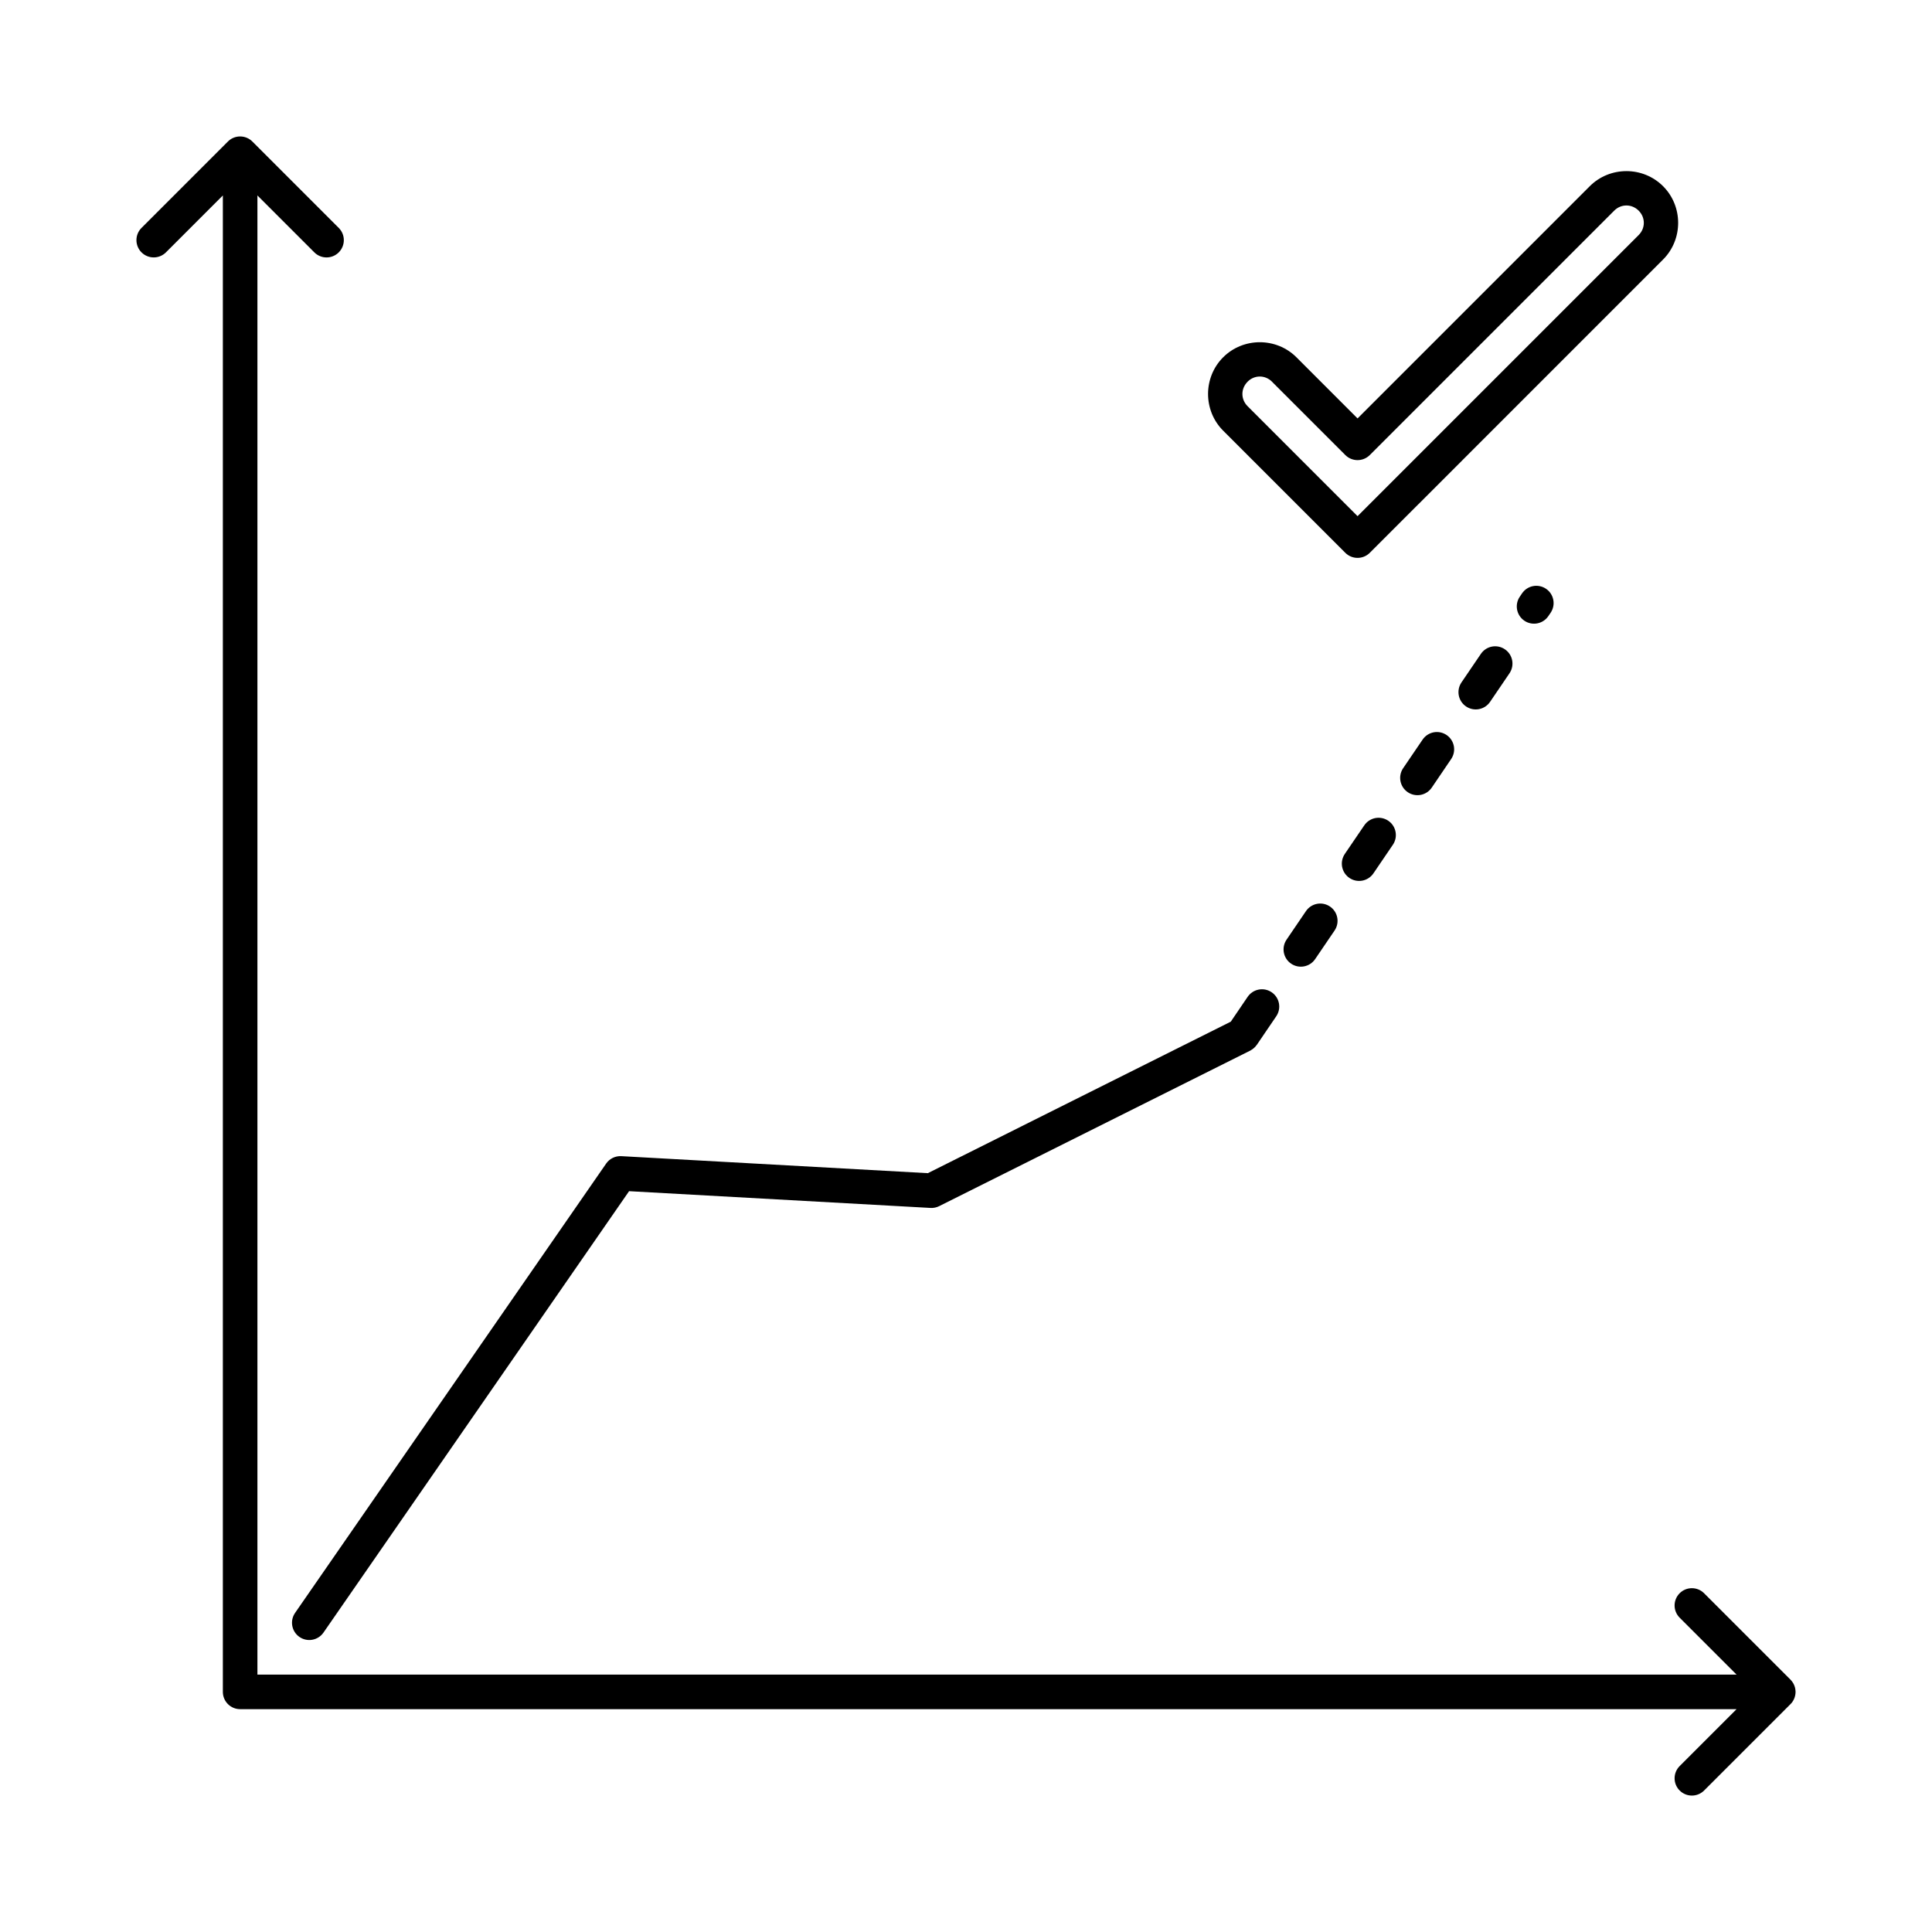
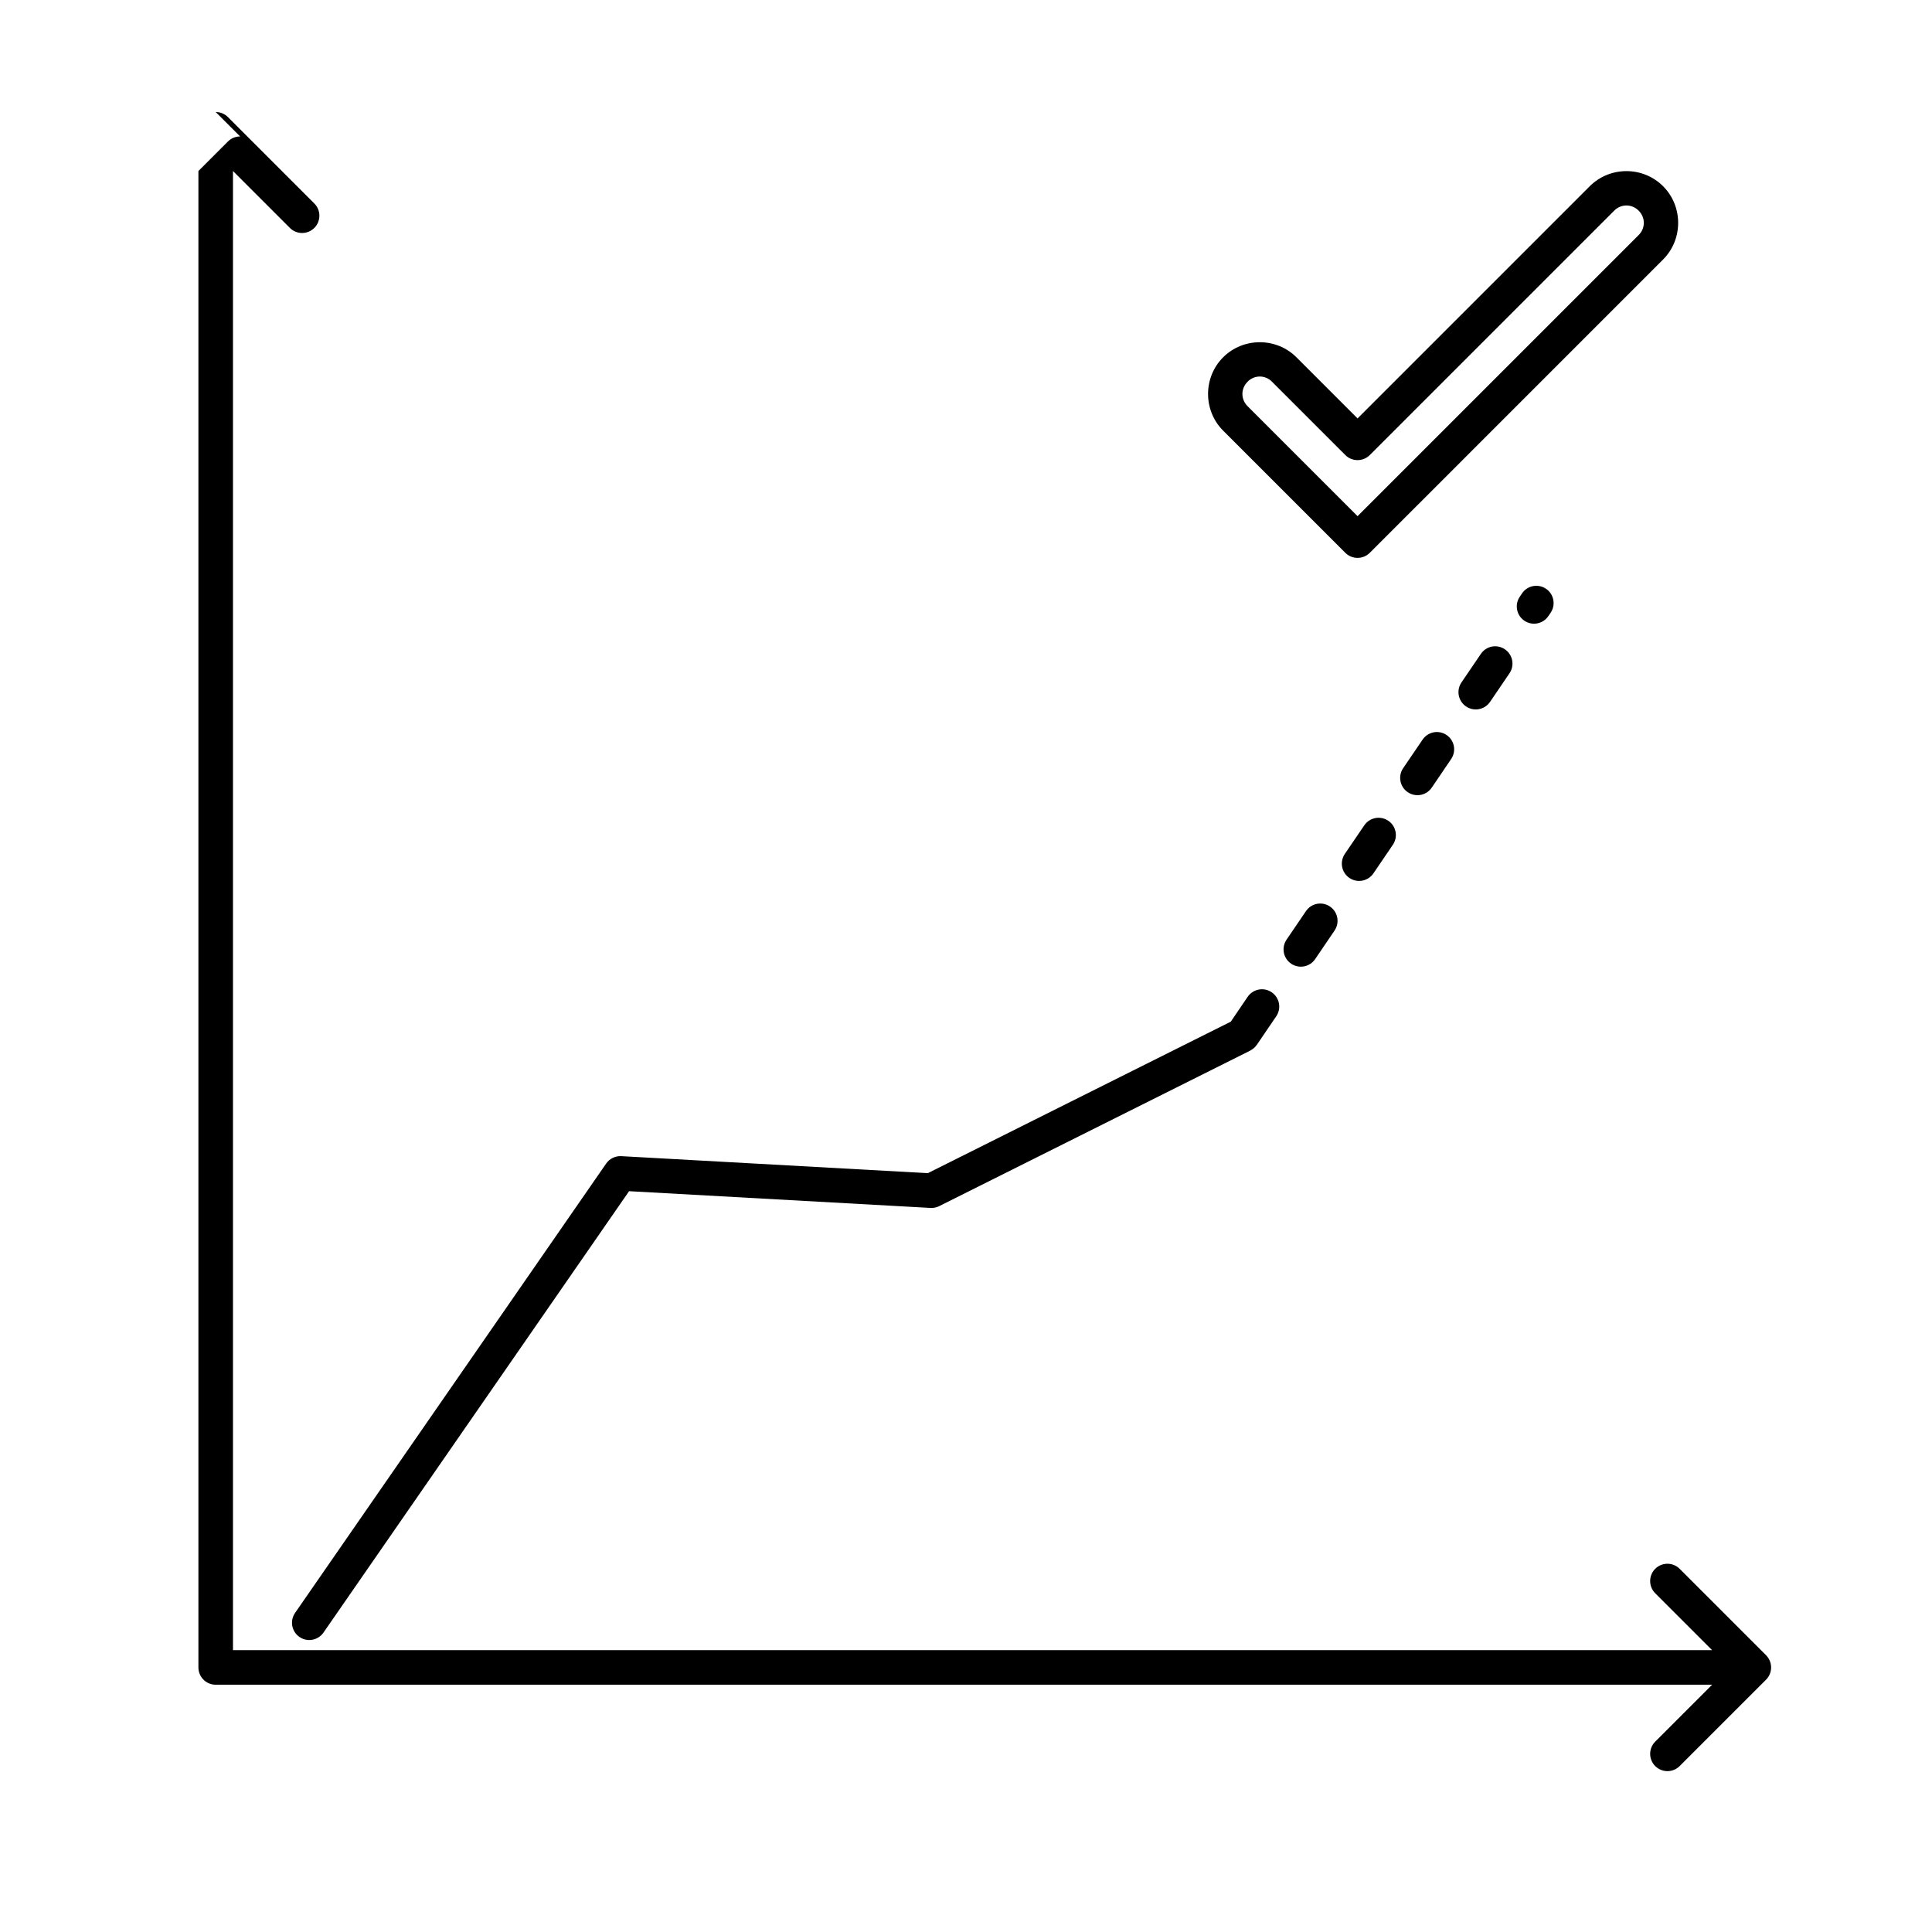
<svg xmlns="http://www.w3.org/2000/svg" fill="#000000" width="800px" height="800px" version="1.1" viewBox="144 144 512 512">
-   <path d="m207.64 180.16c-1.215 0-2.383 0.48-3.238 1.34l-22.902 22.902c-1.789 1.785-1.789 4.688 0 6.477 1.789 1.785 4.688 1.785 6.477 0l15.082-15.082v396.57c0 1.215 0.484 2.379 1.344 3.238 0.855 0.859 2.023 1.34 3.238 1.34h396.57l-15.082 15.082c-1.789 1.789-1.789 4.691 0 6.477 1.789 1.789 4.688 1.789 6.477 0l22.902-22.902-0.004 0.004c0.102-0.102 0.195-0.203 0.289-0.312 0.672-0.82 1.043-1.848 1.047-2.91 0-0.004 0.004-0.012 0.008-0.016-0.004-0.023-0.008-0.047-0.008-0.07-0.008-0.348-0.051-0.695-0.137-1.031-0.016-0.062-0.035-0.125-0.051-0.188-0.102-0.348-0.242-0.684-0.422-1-0.008-0.012-0.012-0.02-0.02-0.027-0.195-0.336-0.434-0.645-0.707-0.922l-22.902-22.902h0.004c-0.859-0.859-2.023-1.34-3.238-1.34-1.215 0-2.379 0.48-3.238 1.34-1.789 1.789-1.789 4.691 0 6.477l15.082 15.082h-391.99v-391.99l15.082 15.082v0.004c1.789 1.789 4.688 1.789 6.477 0 1.789-1.789 1.789-4.688 0-6.477l-22.902-22.902h0.004c-0.859-0.859-2.023-1.34-3.238-1.34zm367.38 9.188c-3.527 0-7.051 1.336-9.715 4l-61.539 61.539-16.191-16.199c-5.328-5.328-14.102-5.328-19.43 0s-5.328 14.109 0 19.438l32.383 32.383v-0.004c1.789 1.785 4.688 1.785 6.477 0l12.953-12.953h0.008l64.766-64.777c5.328-5.328 5.328-14.102 0-19.43-2.664-2.664-6.188-4-9.715-4zm0 9.105c1.164 0 2.324 0.457 3.238 1.367 1.828 1.828 1.828 4.648 0 6.477l-74.492 74.492-29.145-29.145c-1.828-1.828-1.828-4.648 0-6.477v-0.012c1.828-1.828 4.648-1.828 6.477 0v0.012l19.43 19.43c1.789 1.785 4.688 1.785 6.477 0l64.777-64.777c0.914-0.914 2.074-1.367 3.238-1.367zm-24.734 100.87h-0.004c-1.188 0.227-2.242 0.918-2.922 1.922l-0.598 0.887h-0.004c-1.422 2.09-0.879 4.938 1.207 6.359 2.094 1.422 4.941 0.875 6.363-1.215l0.598-0.875v-0.004c1.422-2.09 0.883-4.938-1.207-6.359-1.004-0.684-2.242-0.941-3.438-0.715zm-10.895 16.031-0.004-0.004c-1.195 0.227-2.25 0.922-2.934 1.926l-5.152 7.578c-1.418 2.09-0.875 4.938 1.215 6.359 2.094 1.422 4.938 0.879 6.363-1.207l5.152-7.578c1.418-2.094 0.875-4.941-1.219-6.359-1-0.684-2.234-0.941-3.426-0.719zm-15.457 22.723-0.004-0.004c-1.191 0.23-2.242 0.922-2.926 1.926l-5.152 7.578v-0.004c-1.422 2.09-0.879 4.938 1.207 6.359 1.004 0.688 2.242 0.945 3.438 0.719 1.191-0.227 2.25-0.918 2.934-1.926l5.144-7.578-0.004 0.004c1.422-2.09 0.883-4.938-1.207-6.363-1.004-0.684-2.238-0.941-3.434-0.715zm-15.449 22.723-0.004-0.004c-1.195 0.227-2.25 0.922-2.934 1.93l-5.152 7.566v0.004c-0.684 1.004-0.941 2.242-0.715 3.438 0.23 1.195 0.926 2.25 1.93 2.93 2.094 1.422 4.941 0.875 6.363-1.215l5.152-7.578c1.422-2.09 0.879-4.938-1.207-6.359-1.008-0.684-2.242-0.941-3.438-0.715zm-15.457 22.73-0.004-0.004c-1.191 0.227-2.242 0.918-2.926 1.922l-5.152 7.578c-1.418 2.094-0.875 4.938 1.215 6.359 2.094 1.422 4.938 0.883 6.363-1.207l5.152-7.578c1.418-2.09 0.875-4.938-1.219-6.359-1.004-0.684-2.238-0.941-3.434-0.715zm-15.449 22.723-0.004-0.004c-1.195 0.223-2.25 0.918-2.934 1.922l-4.473 6.582-80.285 40.148-81.23-4.508c-1.59-0.086-3.113 0.656-4.019 1.969l-82.441 119.08c-1.434 2.078-0.914 4.93 1.164 6.367 2.082 1.438 4.93 0.918 6.371-1.164l80.984-116.97 79.883 4.438-0.004 0.004c0.797 0.043 1.59-0.121 2.301-0.477l82.441-41.223v0.004c0.113-0.066 0.223-0.141 0.332-0.215 0.078-0.047 0.156-0.094 0.23-0.145 0.43-0.301 0.805-0.672 1.109-1.098 0.023-0.023 0.043-0.043 0.062-0.062l5.152-7.578c1.422-2.09 0.883-4.938-1.207-6.359-1.004-0.688-2.238-0.945-3.434-0.719z" />
+   <path d="m207.64 180.16c-1.215 0-2.383 0.48-3.238 1.34l-22.902 22.902l15.082-15.082v396.57c0 1.215 0.484 2.379 1.344 3.238 0.855 0.859 2.023 1.34 3.238 1.34h396.57l-15.082 15.082c-1.789 1.789-1.789 4.691 0 6.477 1.789 1.789 4.688 1.789 6.477 0l22.902-22.902-0.004 0.004c0.102-0.102 0.195-0.203 0.289-0.312 0.672-0.82 1.043-1.848 1.047-2.91 0-0.004 0.004-0.012 0.008-0.016-0.004-0.023-0.008-0.047-0.008-0.07-0.008-0.348-0.051-0.695-0.137-1.031-0.016-0.062-0.035-0.125-0.051-0.188-0.102-0.348-0.242-0.684-0.422-1-0.008-0.012-0.012-0.02-0.02-0.027-0.195-0.336-0.434-0.645-0.707-0.922l-22.902-22.902h0.004c-0.859-0.859-2.023-1.34-3.238-1.34-1.215 0-2.379 0.48-3.238 1.34-1.789 1.789-1.789 4.691 0 6.477l15.082 15.082h-391.99v-391.99l15.082 15.082v0.004c1.789 1.789 4.688 1.789 6.477 0 1.789-1.789 1.789-4.688 0-6.477l-22.902-22.902h0.004c-0.859-0.859-2.023-1.34-3.238-1.34zm367.38 9.188c-3.527 0-7.051 1.336-9.715 4l-61.539 61.539-16.191-16.199c-5.328-5.328-14.102-5.328-19.43 0s-5.328 14.109 0 19.438l32.383 32.383v-0.004c1.789 1.785 4.688 1.785 6.477 0l12.953-12.953h0.008l64.766-64.777c5.328-5.328 5.328-14.102 0-19.43-2.664-2.664-6.188-4-9.715-4zm0 9.105c1.164 0 2.324 0.457 3.238 1.367 1.828 1.828 1.828 4.648 0 6.477l-74.492 74.492-29.145-29.145c-1.828-1.828-1.828-4.648 0-6.477v-0.012c1.828-1.828 4.648-1.828 6.477 0v0.012l19.43 19.43c1.789 1.785 4.688 1.785 6.477 0l64.777-64.777c0.914-0.914 2.074-1.367 3.238-1.367zm-24.734 100.87h-0.004c-1.188 0.227-2.242 0.918-2.922 1.922l-0.598 0.887h-0.004c-1.422 2.09-0.879 4.938 1.207 6.359 2.094 1.422 4.941 0.875 6.363-1.215l0.598-0.875v-0.004c1.422-2.09 0.883-4.938-1.207-6.359-1.004-0.684-2.242-0.941-3.438-0.715zm-10.895 16.031-0.004-0.004c-1.195 0.227-2.25 0.922-2.934 1.926l-5.152 7.578c-1.418 2.09-0.875 4.938 1.215 6.359 2.094 1.422 4.938 0.879 6.363-1.207l5.152-7.578c1.418-2.094 0.875-4.941-1.219-6.359-1-0.684-2.234-0.941-3.426-0.719zm-15.457 22.723-0.004-0.004c-1.191 0.23-2.242 0.922-2.926 1.926l-5.152 7.578v-0.004c-1.422 2.09-0.879 4.938 1.207 6.359 1.004 0.688 2.242 0.945 3.438 0.719 1.191-0.227 2.25-0.918 2.934-1.926l5.144-7.578-0.004 0.004c1.422-2.09 0.883-4.938-1.207-6.363-1.004-0.684-2.238-0.941-3.434-0.715zm-15.449 22.723-0.004-0.004c-1.195 0.227-2.25 0.922-2.934 1.93l-5.152 7.566v0.004c-0.684 1.004-0.941 2.242-0.715 3.438 0.23 1.195 0.926 2.25 1.93 2.93 2.094 1.422 4.941 0.875 6.363-1.215l5.152-7.578c1.422-2.09 0.879-4.938-1.207-6.359-1.008-0.684-2.242-0.941-3.438-0.715zm-15.457 22.73-0.004-0.004c-1.191 0.227-2.242 0.918-2.926 1.922l-5.152 7.578c-1.418 2.094-0.875 4.938 1.215 6.359 2.094 1.422 4.938 0.883 6.363-1.207l5.152-7.578c1.418-2.09 0.875-4.938-1.219-6.359-1.004-0.684-2.238-0.941-3.434-0.715zm-15.449 22.723-0.004-0.004c-1.195 0.223-2.25 0.918-2.934 1.922l-4.473 6.582-80.285 40.148-81.23-4.508c-1.59-0.086-3.113 0.656-4.019 1.969l-82.441 119.08c-1.434 2.078-0.914 4.93 1.164 6.367 2.082 1.438 4.93 0.918 6.371-1.164l80.984-116.97 79.883 4.438-0.004 0.004c0.797 0.043 1.59-0.121 2.301-0.477l82.441-41.223v0.004c0.113-0.066 0.223-0.141 0.332-0.215 0.078-0.047 0.156-0.094 0.23-0.145 0.43-0.301 0.805-0.672 1.109-1.098 0.023-0.023 0.043-0.043 0.062-0.062l5.152-7.578c1.422-2.09 0.883-4.938-1.207-6.359-1.004-0.688-2.238-0.945-3.434-0.719z" />
</svg>